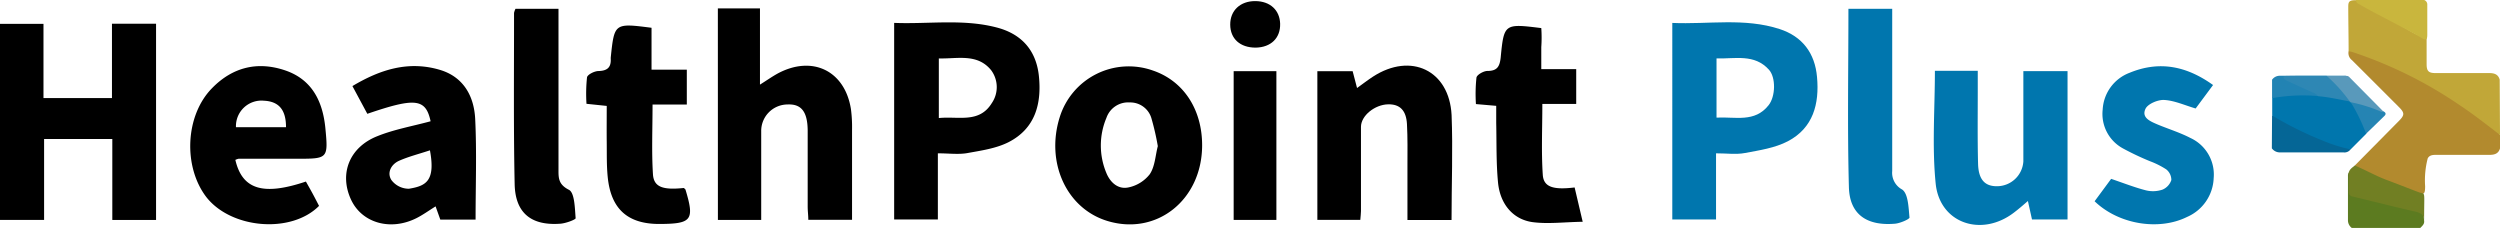
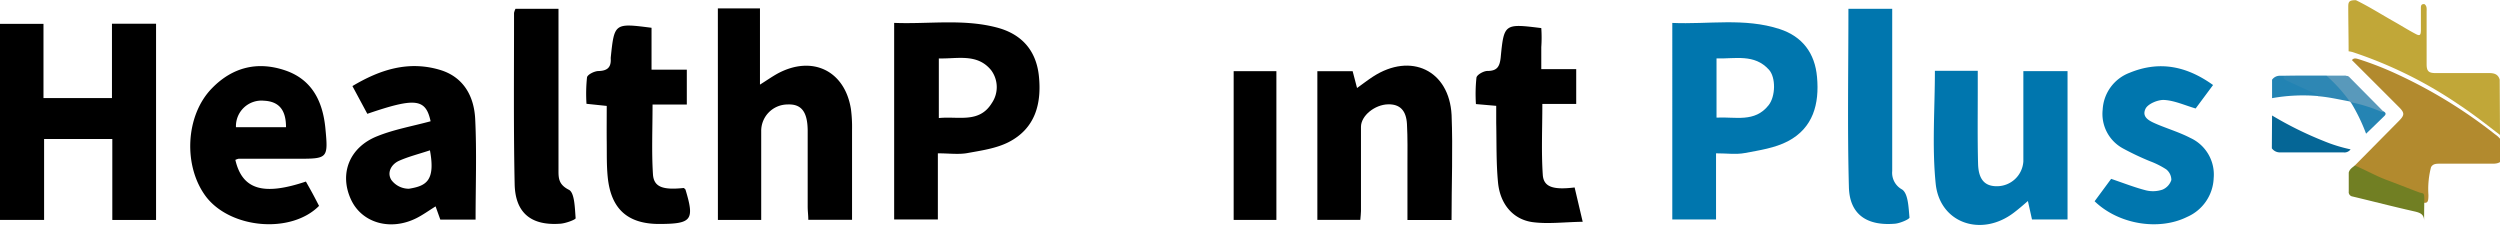
<svg xmlns="http://www.w3.org/2000/svg" width="566.93" height="51.69" viewBox="0 0 566.93 51.69">
  <defs>
    <style>.cls-1{fill:#0076ae;}.cls-2{fill:#b28a2e;}.cls-3{fill:#c1a738;}.cls-4{fill:#0076ad;}.cls-5{fill:#5c7b20;}.cls-6{fill:#c9b63d;}.cls-7{fill:#056696;}.cls-8{fill:#2283b3;}.cls-9{fill:#717f23;}.cls-10{fill:#5999bb;}.cls-11{fill:#2584b3;}.cls-12{fill:#2e87b4;}</style>
  </defs>
  <title>healthpoint-plus-logo</title>
  <g id="Layer_2" data-name="Layer 2">
    <g id="Layer_1-2" data-name="Layer 1">
      <path d="M35.39,49.88H25.47V31.52H10V49.87H0V5.41H9.86V22.24H25.39V5.38h10Z" />
      <path d="M162.79,1.9h9.55V19.19c1.49-.93,2.72-1.8,4-2.51,7.86-4.23,15.26-.65,16.63,8.07a31.11,31.11,0,0,1,.25,4.69c0,6.74,0,13.48,0,20.4h-9.92c0-1-.14-2-.14-3,0-5.78,0-11.56,0-17.34-.06-4.22-1.48-5.94-4.54-5.81a6,6,0,0,0-6,6.08c0,6.64,0,13.28,0,20.1h-9.82Z" />
      <path d="M212.68,34.77v15h-9.91V5.19c7.9.32,15.82-1,23.58,1.13,5.43,1.52,8.64,5.2,9.24,10.9.66,6.31-.84,11.91-6.84,15-2.86,1.46-6.29,1.93-9.53,2.52C217.23,35.06,215.14,34.77,212.68,34.77Zm.22-21.52V26.77c4.4-.46,9.15,1.26,12-3.37a6.42,6.42,0,0,0-.16-7.51C221.59,12.06,217.11,13.37,212.9,13.25Z" />
      <path class="cls-1" d="M389.15,34.77v15h-9.92V5.2c8.14.36,16.36-1.21,24.35,1.39,5.15,1.68,8,5.46,8.47,10.88.56,6.09-.88,11.54-6.59,14.55-2.93,1.54-6.45,2.06-9.77,2.68C393.72,35.08,391.62,34.77,389.15,34.77Zm.11-8.1c4.25-.23,8.66,1.19,11.81-2.81,1.59-2,1.67-6.29.08-8.05-3.3-3.66-7.66-2.44-11.89-2.56Z" />
      <path d="M329.17,49.89h-10c0-4.19,0-8.27,0-12.35,0-3.13.06-6.28-.11-9.4s-1.62-4.54-4.28-4.48c-3,.06-6.13,2.56-6.15,5.09,0,6.37,0,12.74,0,19.11,0,.58-.09,1.16-.15,2h-9.74V16.14h8l1,3.82c1.3-.93,2.43-1.81,3.63-2.59,8.57-5.55,17.28-1.44,17.81,8.71C329.49,33.88,329.17,41.73,329.17,49.89Z" />
      <path class="cls-1" d="M468.86,16.13V49.77H460.8l-.93-4.19c-1.14,1-2.11,1.83-3.15,2.62-7.34,5.64-16.84,2.46-17.76-6.56-.85-8.39-.18-16.94-.18-25.58h9.72c0,1.56,0,3.09,0,4.61,0,5.48-.07,11,.07,16.44.09,3.62,1.54,5.15,4.32,5.12a6,6,0,0,0,5.95-5.63c0-6.75,0-13.49,0-20.47Z" />
      <path d="M97.65,27.5c-1.12-5.14-3.43-5.43-14.35-1.69l-3.38-6.29c6.31-3.77,12.7-5.77,19.76-3.7,5.44,1.59,7.82,6,8.08,11.14.37,7.52.09,15.07.09,22.84h-8l-1.07-3c-1.47.92-2.82,1.89-4.28,2.64-5.9,3-12.43,1.16-14.9-4.18-2.71-5.84-.4-11.87,6-14.39C89.4,29.34,93.48,28.63,97.65,27.5Zm-.15,6.59c-2.47.82-4.81,1.4-7,2.37-1.79.8-2.79,2.69-1.76,4.34a4.93,4.93,0,0,0,4,2C96.59,42.17,98.79,41.06,97.5,34.09Z" />
-       <path d="M272.61,32.92c0,12.38-10.29,20.61-21.51,17.18-9.26-2.83-14-13.25-10.79-23.51A16.39,16.39,0,0,1,261.46,16C268.37,18.35,272.6,24.78,272.61,32.92Zm-10.05.22a59,59,0,0,0-1.47-6.39,5,5,0,0,0-4.92-3.52,5.2,5.2,0,0,0-5.26,3.49,16.14,16.14,0,0,0,0,12.55c.9,2.18,2.7,3.73,5,3.23a8.25,8.25,0,0,0,4.83-3C261.93,37.72,262,35.27,262.56,33.14Z" />
      <path d="M53.37,36.26c1.57,6.73,6.31,8.17,16,4.91.48.86,1,1.77,1.5,2.69s1,1.9,1.48,2.83c-6.3,6.35-19.91,5.22-25.56-2C41.49,37.76,42,26.18,48.08,20c4.68-4.8,10.39-6.18,16.7-4,6,2.09,8.4,7,9,13C74.45,36,74.37,36,67.31,36q-6.61,0-13.21,0A3.44,3.44,0,0,0,53.37,36.26Zm11.49-7.42c0-3.94-1.62-5.84-5-6a5.79,5.79,0,0,0-6.35,6Z" />
      <path d="M147.75,6.3V15.8h8v7.9h-7.77c0,5.51-.23,10.67.09,15.8.18,2.93,2.24,3.63,7,3.13.14.13.34.25.39.41,2.07,6.86,1.42,7.72-5.87,7.75s-11.07-3.43-11.78-10.68c-.26-2.62-.19-5.28-.22-7.92s0-5.27,0-8.17L133,23.54a35.46,35.46,0,0,1,.12-6c.11-.63,1.66-1.41,2.57-1.43,2-.05,2.91-.79,2.81-2.77a1.9,1.9,0,0,1,0-.29C139.32,5.22,139.32,5.22,147.75,6.3Z" />
      <path d="M358.91,50.29c-4.21.07-7.82.54-11.31.09-4.46-.59-7.42-4.07-7.89-9-.43-4.47-.31-9-.41-13.49,0-1.25,0-2.49,0-3.89l-4.6-.4a35.29,35.29,0,0,1,.12-6c.11-.66,1.63-1.51,2.49-1.51,2.21,0,2.77-1,3-3,.75-7.74.81-7.76,9.21-6.72a31.21,31.21,0,0,1,0,4.31c0,1.56,0,3.12,0,5h7.92v7.89h-7.68c0,5.61-.25,10.86.1,16.07.18,2.78,2.36,3.46,7.22,2.87Z" />
      <path class="cls-1" d="M501.86,19.28l-3.95,5.32c-2.49-.73-4.77-1.79-7.11-1.93-1.43-.09-3.73.88-4.26,2-1,2.09,1.24,2.91,2.86,3.61,2.43,1,5,1.8,7.31,3A9.13,9.13,0,0,1,502,40.4a10,10,0,0,1-6,8.78c-6.42,3.2-15.55,1.72-21-3.54l3.75-5.08c2.77.94,5.28,1.93,7.87,2.6A6.71,6.71,0,0,0,490.4,43a3.56,3.56,0,0,0,2-2.18,3.06,3.06,0,0,0-1.17-2.42,19,19,0,0,0-3.65-1.83,62.55,62.55,0,0,1-6.09-2.88,8.89,8.89,0,0,1-4.66-8.85,9.44,9.44,0,0,1,6.09-8.33C489.56,13.77,495.73,14.88,501.86,19.28Z" />
      <path d="M116.9,2h9.75c0,1.08,0,2.11,0,3.14q0,16.61,0,33.21c0,1.91-.09,3.45,2.36,4.69,1.31.66,1.34,4.17,1.53,6.44,0,.33-2.22,1.16-3.46,1.25-6.6.49-10.24-2.41-10.37-9-.27-12.93-.13-25.86-.14-38.79A3.65,3.65,0,0,1,116.9,2Z" />
      <path class="cls-1" d="M419.17,2h9.93c0,1.59,0,3,0,4.47q0,16.16,0,32.32a4.3,4.3,0,0,0,2.24,4.18c1.4.94,1.46,4.13,1.68,6.36,0,.37-2.11,1.3-3.29,1.4-6.41.54-10.28-2.13-10.45-8.25C418.92,29,419.17,15.64,419.17,2Z" />
      <path d="M289.45,49.87h-9.69V16.14h9.69Z" />
-       <path d="M284.74,10.8c-3.51,0-5.74-2-5.76-5.21S281.27.23,284.67.25s5.54,2.08,5.63,5.13C290.39,8.63,288.2,10.75,284.74,10.8Z" />
-       <path class="cls-2" d="M534,37.54l10-10.11c1.32-1.33,1.33-1.84,0-3.16q-5.32-5.33-10.65-10.64a2,2,0,0,1-.75-2c.47-.57,1-.36,1.6-.19a73.73,73.73,0,0,1,8.31,3.23,110.71,110.71,0,0,1,22.56,13.8,5.39,5.39,0,0,1,1.87,2.16v3c-.35,1.23-1.26,1.49-2.4,1.49-4,0-8,0-12,0-.77,0-1.57,0-2,.79a19.78,19.78,0,0,0-.59,6.3c0,1.85-.24,2.06-2,1.53a68.85,68.85,0,0,1-13.06-5.29C534.41,38.24,534,38,534,37.54Z" />
+       <path class="cls-2" d="M534,37.54l10-10.11c1.32-1.33,1.33-1.84,0-3.16q-5.32-5.33-10.65-10.64c.47-.57,1-.36,1.6-.19a73.73,73.73,0,0,1,8.31,3.23,110.71,110.71,0,0,1,22.56,13.8,5.39,5.39,0,0,1,1.87,2.16v3c-.35,1.23-1.26,1.49-2.4,1.49-4,0-8,0-12,0-.77,0-1.57,0-2,.79a19.78,19.78,0,0,0-.59,6.3c0,1.85-.24,2.06-2,1.53a68.85,68.85,0,0,1-13.06-5.29C534.41,38.24,534,38,534,37.54Z" />
      <path class="cls-3" d="M566.93,30.6c-3-2.31-6-4.67-9.2-6.79a97,97,0,0,0-24.23-12,7.79,7.79,0,0,0-.9-.18c0-3.38-.08-6.76-.08-10.14,0-1.16.28-1.45,1.73-1.45,3,1.46,5.77,3.23,8.65,4.85,1.61.91,3.18,1.9,4.81,2.76,1,.55,1.26.42,1.28-.78,0-1.62,0-3.24,0-4.86,0-.49-.07-1.18.82-1.07.63.48.47,1.19.48,1.82,0,3.51,0,7,0,10.54,0,.42,0,.85,0,1.27,0,1.56.47,2,2,2,1.89,0,3.78,0,5.67,0,2.16,0,4.32,0,6.49,0,1.15,0,2.06.25,2.41,1.49Z" />
-       <path class="cls-4" d="M536.57,30.36l-3.47,3.48a2.52,2.52,0,0,1-2,.09,68.91,68.91,0,0,1-14.69-6.47,3.1,3.1,0,0,1-1.14-1.28V22.25c.82-1.07,2.06-.92,3.16-1,2-.12,4.11-.61,6.14.13a1.47,1.47,0,0,0,1-.17c2.26.29,4.57.32,6.7,1.29a1.85,1.85,0,0,0,.56.08.84.84,0,0,1,.52.23,22.1,22.1,0,0,1,2.88,5.09A3.46,3.46,0,0,1,536.57,30.36Z" />
-       <path class="cls-5" d="M549.72,50.05c.12.76-.42,1.18-.87,1.64H533.32a2.15,2.15,0,0,1-.87-1.68c0-3.43,0-6.87,0-10.3a2.38,2.38,0,0,1,.14-.55c.56.2.53.71.56,1.16a17.44,17.44,0,0,1,0,2.08,1.64,1.64,0,0,0,1.47,1.86c4.22,1.06,8.46,2,12.68,3.09C549.53,47.89,549.55,47.84,549.72,50.05Z" />
-       <path class="cls-6" d="M549.74,0a1.08,1.08,0,0,1,.7.93c0,2.31,0,4.62,0,6.92,0,1.19-.26,1.34-1.28.76C544.67,6,539.33,3.46,534.87.89a1,1,0,0,1-.62-.89Z" />
      <path class="cls-7" d="M515.24,26.19A81.43,81.43,0,0,0,527,32a34.51,34.51,0,0,0,6.05,1.87,1.71,1.71,0,0,1-1.61.69c-4.79,0-9.58,0-14.37,0a2.22,2.22,0,0,1-1.88-.93Z" />
      <path class="cls-8" d="M525.67,21.78a40.09,40.09,0,0,0-10.43.48V18.08a2.13,2.13,0,0,1,1.75-.9c4.88,0,9.76,0,14.63,0a1,1,0,0,1,.76.19c-.28.61-.87.49-1.37.57-1,.15-1.94-.24-2.91,0-2.26.14-4.53,0-6.8.06a6.42,6.42,0,0,0-1.59.08,57.16,57.16,0,0,0,5.16,2.48C525.43,20.74,525.93,21,525.67,21.78Z" />
      <path class="cls-9" d="M549.72,50.05c0-1.53-1-1.84-2.29-2.13-4.66-1.05-9.29-2.25-13.94-3.36a1,1,0,0,1-.86-1.13c0-1.43,0-2.85,0-4.28.18-.78.82-1.16,1.37-1.61,2.44,1,4.7,2.32,7.16,3.24s4.89,1.89,7.31,2.8C550.12,44.21,549.72,42.71,549.72,50.05Z" />
      <path class="cls-10" d="M527.62,17.22l4.58,0a.82.82,0,0,1,.6.3l7.71,7.79c0,.6-.46.62-.8.49-2.2-.89-4.64-1.12-6.62-2.56l-.23-.23a5.55,5.55,0,0,1-2.08-1.76,17.8,17.8,0,0,0-2.57-2.62C527.84,18.25,527.3,17.76,527.62,17.22Z" />
      <path class="cls-11" d="M533.09,23.18a35.36,35.36,0,0,1,6.35,1.92c.34.12.67.43,1.07.15.5.28.67.6.18,1.07-1.38,1.34-2.75,2.69-4.13,4A41.57,41.57,0,0,0,533.09,23.18Z" />
      <path class="cls-12" d="M527.6,17.19A34.4,34.4,0,0,1,532.85,23c-2.39-.42-4.76-1-7.18-1.18a2.23,2.23,0,0,0-1.21-.84q-2.9-1.31-5.78-2.65c-.27-.12-.9-.44-.85-.79s.55-.31.86-.32C521.66,17.17,524.63,17.19,527.6,17.19Z" />
    </g>
  </g>
</svg>